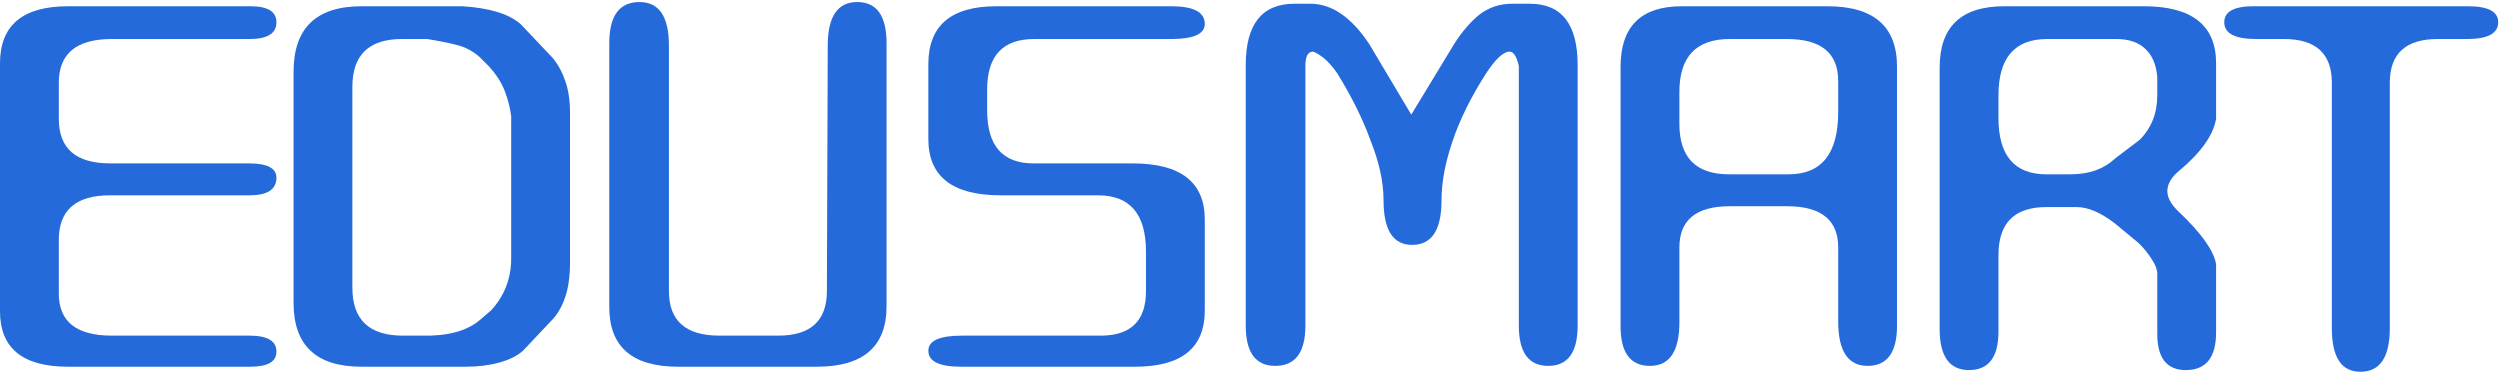
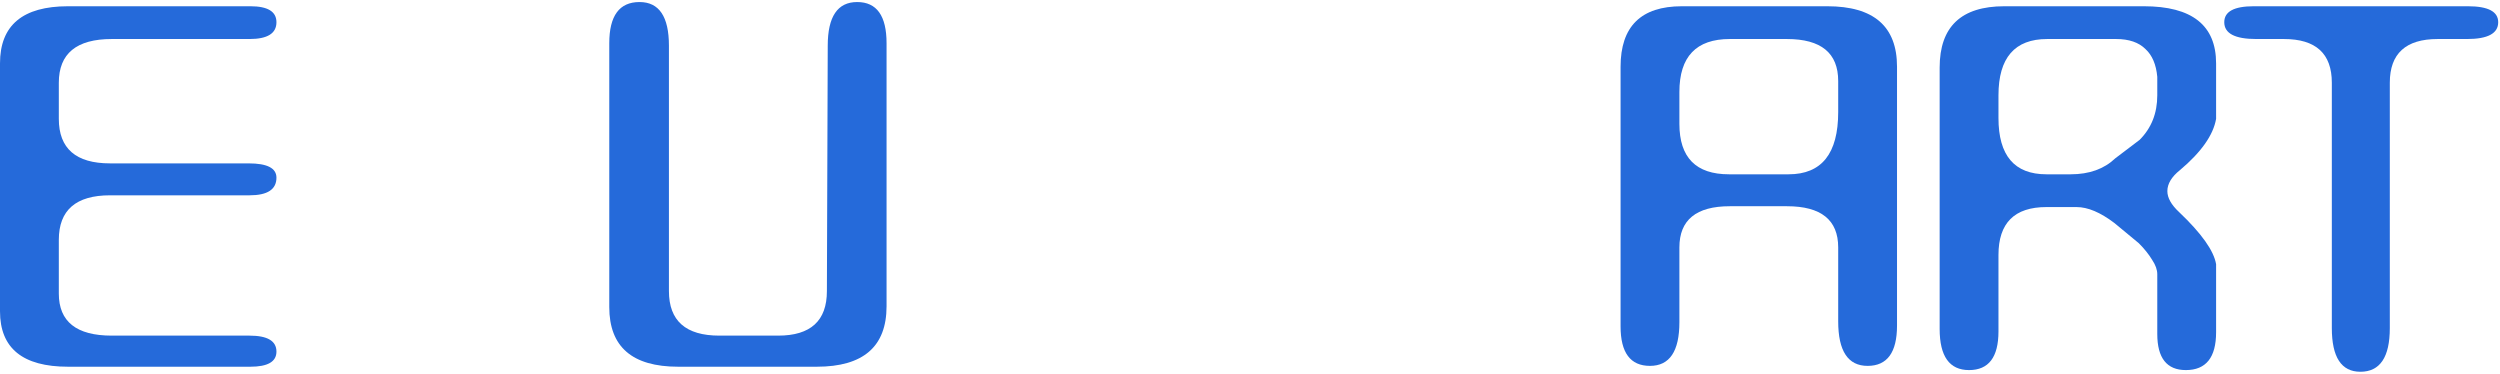
<svg xmlns="http://www.w3.org/2000/svg" width="1124" height="168" viewBox="0 0 1124 168" fill="none">
  <path d="M1000.03 9.988C1000.03 5.202 1004.44 2.81 1013.26 2.81H1109.59C1118.66 2.81 1123.19 5.202 1123.19 9.988C1123.19 15.025 1118.53 17.543 1109.21 17.543H1095.99C1081.63 17.543 1074.46 24.091 1074.46 37.188V147.5C1074.46 160.596 1070.05 167.144 1061.23 167.144C1052.67 167.144 1048.39 160.596 1048.39 147.5V37.188C1048.39 24.091 1041.21 17.543 1026.86 17.543H1014.39C1004.82 17.543 1000.03 15.025 1000.03 9.988Z" fill="#256ADA" />
  <path d="M961.979 62.877C967.267 57.588 969.912 50.914 969.912 42.855V34.543C969.408 29.003 967.645 24.847 964.623 22.077C961.601 19.054 957.193 17.543 951.401 17.543H920.423C905.815 17.543 898.512 25.98 898.512 42.855V53.055C898.512 69.929 905.689 78.366 920.045 78.366H931.001C939.312 78.366 945.986 75.973 951.023 71.188L961.979 62.877ZM982.756 166.389C974.193 166.389 969.912 160.974 969.912 150.144V123.322C969.912 121.307 969.156 119.166 967.645 116.899C966.134 114.381 964.119 111.862 961.601 109.344L950.645 100.277C944.349 95.492 938.682 93.099 933.645 93.099H920.045C905.689 93.099 898.512 100.277 898.512 114.633V149.011C898.512 160.596 894.104 166.389 885.289 166.389C876.474 166.389 872.067 160.218 872.067 147.877V30.388C872.067 12.002 881.763 2.81 901.156 2.81H963.867C985.527 2.81 996.357 11.373 996.357 28.499V53.432C995.097 60.736 989.682 68.418 980.112 76.477C976.334 79.499 974.445 82.647 974.445 85.921C974.445 88.944 976.208 92.092 979.734 95.366C989.808 104.936 995.349 112.744 996.357 118.788V149.388C996.357 160.722 991.823 166.389 982.756 166.389Z" fill="#256ADA" />
  <path d="M803.411 17.543H777.722C762.611 17.543 755.055 25.477 755.055 41.343V55.699C755.055 70.81 762.485 78.366 777.344 78.366H804.166C819.026 78.366 826.455 69.047 826.455 50.41V36.432C826.455 23.84 818.774 17.543 803.411 17.543ZM826.455 144.477V111.233C826.455 98.892 818.774 92.721 803.411 92.721H777.722C762.611 92.721 755.055 98.892 755.055 111.233V144.855C755.055 157.951 750.648 164.5 741.833 164.5C733.018 164.5 728.61 158.581 728.61 146.744V30.01C728.61 11.877 737.803 2.81 756.188 2.81H821.544C842.448 2.81 852.9 11.877 852.9 30.01V146.366C852.9 158.455 848.493 164.5 839.678 164.5C830.863 164.5 826.455 157.826 826.455 144.477Z" fill="#256ADA" />
-   <path d="M634.886 110.101C626.323 110.101 622.042 103.426 622.042 90.078C622.042 82.019 620.153 73.204 616.375 63.634C612.849 53.811 607.812 43.611 601.264 33.033C598.997 29.759 596.856 27.367 594.842 25.856C592.827 24.345 591.316 23.463 590.308 23.211C588.041 23.211 586.908 25.352 586.908 29.634V146.367C586.908 158.456 582.375 164.501 573.308 164.501C564.493 164.501 560.086 158.456 560.086 146.367V29.256C560.086 10.87 567.39 1.678 581.997 1.678H589.175C598.745 1.678 607.56 7.722 615.619 19.811L634.508 51.545L653.775 19.811C657.301 14.27 661.079 9.863 665.109 6.589C669.39 3.315 674.301 1.678 679.842 1.678H687.775C702.131 1.678 709.309 10.87 709.309 29.256V146.367C709.309 158.456 704.901 164.501 696.087 164.501C687.272 164.501 682.864 158.456 682.864 146.367V29.634C681.857 25.352 680.472 23.211 678.709 23.211C675.938 23.211 672.412 26.485 668.131 33.033C661.331 43.611 656.294 53.811 653.02 63.634C649.746 73.204 648.108 82.019 648.108 90.078C648.108 103.426 643.701 110.101 634.886 110.101Z" fill="#256ADA" />
-   <path d="M449.874 87.81C428.215 87.81 417.385 79.373 417.385 62.499V28.877C417.385 11.499 427.585 2.81 447.985 2.81H526.564C536.638 2.81 541.675 5.454 541.675 10.743C541.675 15.277 536.638 17.543 526.564 17.543H464.985C450.882 17.543 443.83 25.099 443.83 40.21V49.654C443.83 65.521 450.756 73.455 464.608 73.455H509.186C530.845 73.455 541.675 81.892 541.675 98.766V139.566C541.675 156.44 531.223 164.877 510.319 164.877H432.119C422.296 164.877 417.385 162.485 417.385 157.7C417.385 153.166 422.422 150.9 432.496 150.9H494.83C508.43 150.9 515.23 144.225 515.23 130.877V113.122C515.23 96.247 508.052 87.81 493.697 87.81H449.874Z" fill="#256ADA" />
  <path d="M300.751 20.564V130.876C300.751 144.224 308.307 150.898 323.418 150.898H349.862C364.47 150.898 371.774 144.224 371.774 130.876L372.151 20.564C372.151 7.468 376.559 0.919 385.374 0.919C394.189 0.919 398.596 7.09 398.596 19.431V137.676C398.596 155.809 388.144 164.876 367.24 164.876H304.907C284.255 164.876 273.929 155.935 273.929 138.054V19.431C273.929 7.09 278.462 0.919 287.529 0.919C296.344 0.919 300.751 7.468 300.751 20.564Z" fill="#256ADA" />
-   <path d="M247.962 25.477C250.481 28.247 252.496 31.773 254.007 36.054C255.518 40.084 256.273 44.995 256.273 50.788V118.033C256.273 124.329 255.518 129.618 254.007 133.899C252.496 138.181 250.481 141.581 247.962 144.1L235.118 157.7C232.599 159.966 229.073 161.729 224.54 162.989C220.007 164.248 214.97 164.877 209.429 164.877H162.584C142.184 164.877 131.984 155.307 131.984 136.166V32.277C131.984 12.632 142.184 2.81 162.584 2.81H207.918C220.007 3.565 228.696 6.21 233.984 10.743L240.785 17.921L247.962 25.477ZM180.717 17.543C165.858 17.543 158.428 24.721 158.428 39.077V129.366C158.428 143.722 165.984 150.9 181.095 150.9H189.784C201.118 151.151 209.681 148.885 215.473 144.1L220.762 139.566C226.807 133.018 229.829 125.211 229.829 116.144V52.299C229.325 48.269 228.318 44.366 226.807 40.588C225.296 36.81 222.903 33.158 219.629 29.632L215.851 25.854C212.829 23.084 209.303 21.195 205.273 20.188C201.244 19.18 196.836 18.299 192.051 17.543H180.717Z" fill="#256ADA" />
  <path d="M50.245 150.9H112.201C120.26 150.9 124.29 153.292 124.29 158.077C124.29 162.611 120.386 164.877 112.578 164.877H30.6C10.2 164.877 0 156.566 0 139.944V28.499C0 11.373 10.2 2.81 30.6 2.81H112.578C120.386 2.81 124.29 5.202 124.29 9.988C124.29 15.025 120.26 17.543 112.201 17.543H50.245C34.378 17.543 26.445 24.091 26.445 37.188V53.432C26.445 66.781 34.126 73.455 49.489 73.455H111.823C120.134 73.455 124.29 75.595 124.29 79.877C124.29 85.166 120.26 87.81 112.201 87.81H49.489C34.126 87.81 26.445 94.484 26.445 107.833V132.011C26.445 144.603 34.378 150.9 50.245 150.9Z" fill="#256ADA" />
</svg>